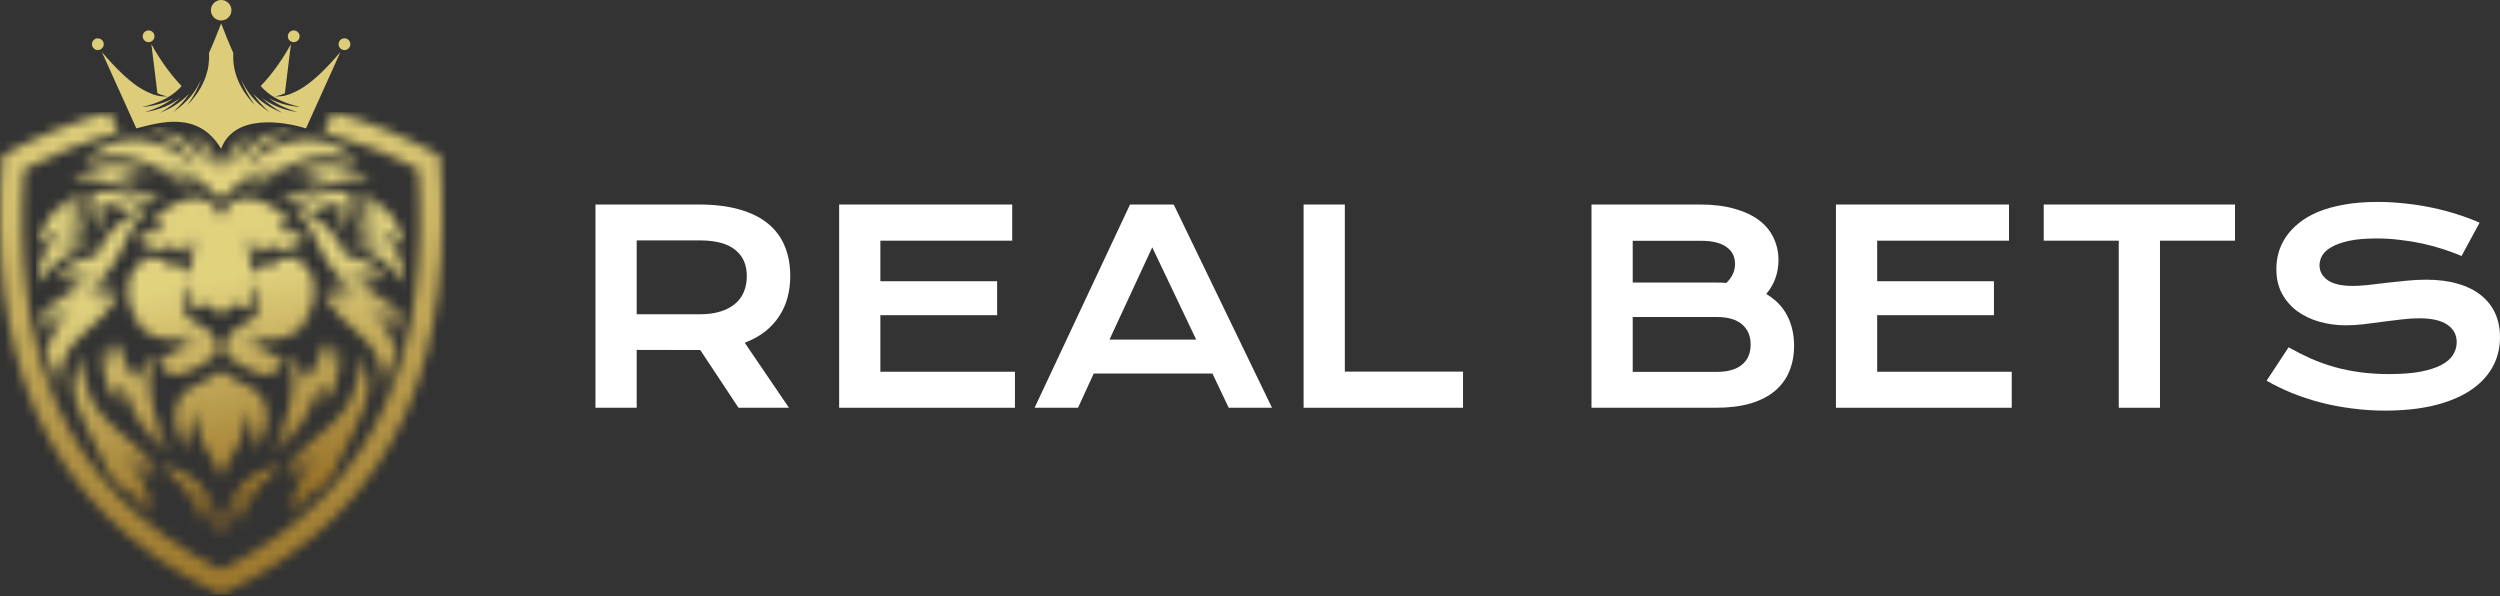
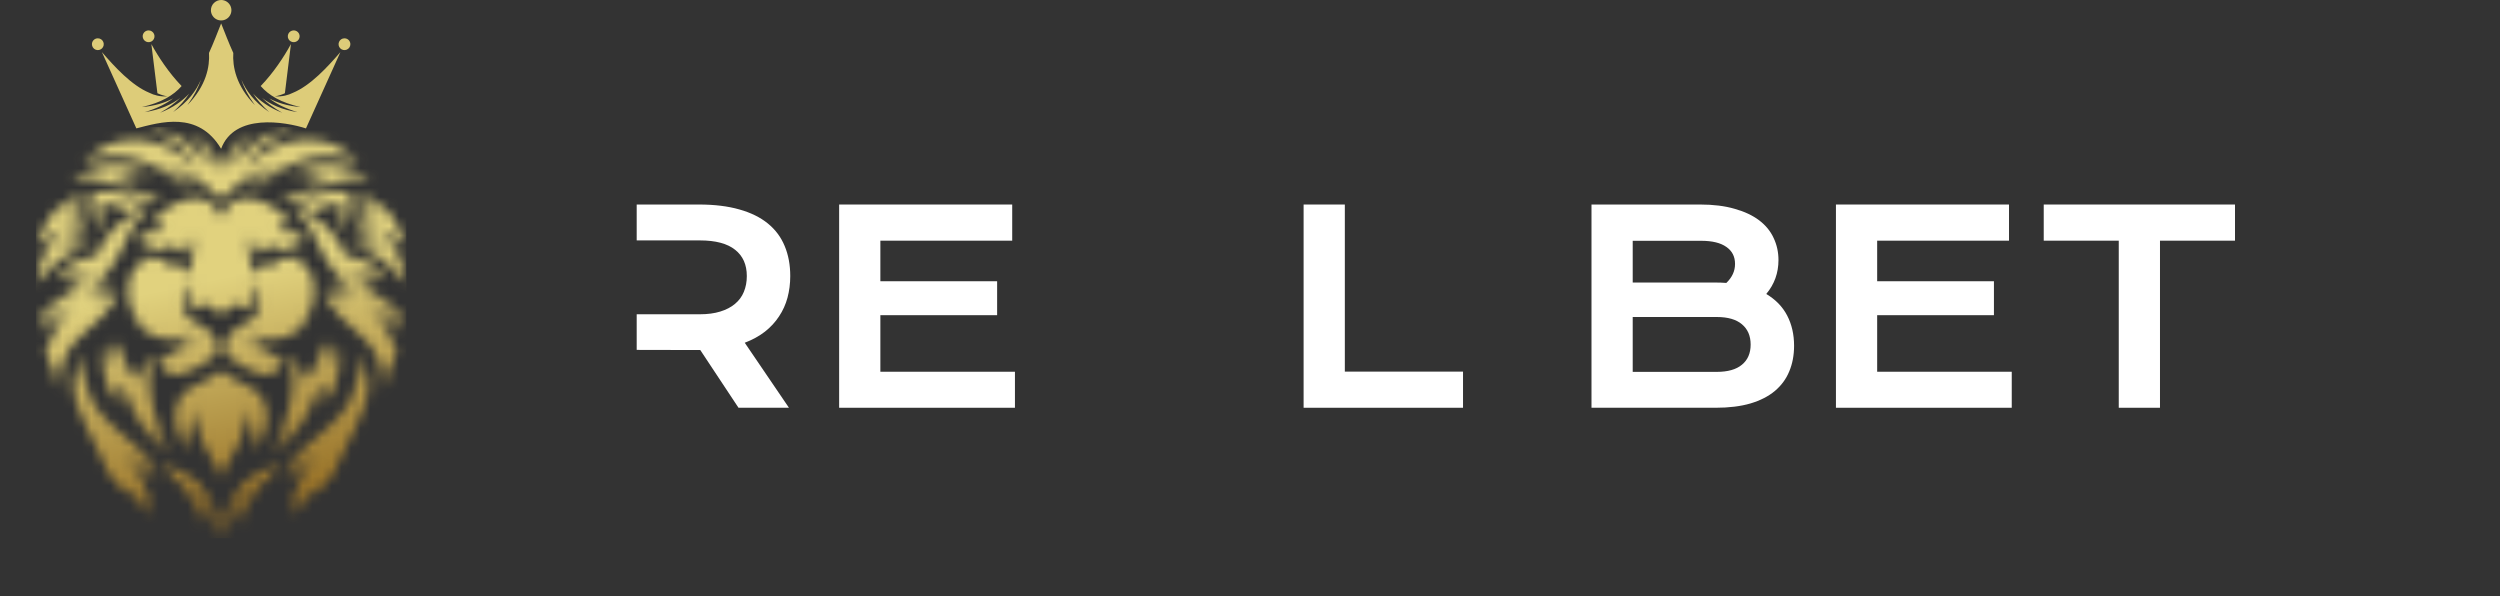
<svg xmlns="http://www.w3.org/2000/svg" width="260" height="62" viewBox="0 0 260 62" fill="none">
  <rect x="0" y="0" width="260" height="62" fill="#333333" stroke="none" />
  <path fill-rule="evenodd" clip-rule="evenodd" d="M30.546 3.162C30.424 3.162 30.305 3.198 30.204 3.265C30.103 3.332 30.024 3.428 29.977 3.54C29.931 3.652 29.919 3.776 29.942 3.895C29.966 4.014 30.025 4.123 30.111 4.208C30.197 4.294 30.306 4.353 30.426 4.376C30.545 4.4 30.669 4.388 30.781 4.341C30.893 4.295 30.989 4.216 31.057 4.115C31.125 4.014 31.161 3.896 31.16 3.774C31.16 3.612 31.096 3.456 30.98 3.341C30.865 3.226 30.709 3.162 30.546 3.162ZM35.825 3.985C35.704 3.984 35.585 4.02 35.483 4.087C35.382 4.155 35.303 4.25 35.257 4.362C35.21 4.474 35.197 4.598 35.221 4.717C35.245 4.836 35.303 4.945 35.389 5.031C35.475 5.117 35.585 5.175 35.704 5.199C35.823 5.223 35.947 5.21 36.059 5.164C36.172 5.118 36.268 5.039 36.336 4.938C36.403 4.837 36.439 4.719 36.439 4.598C36.439 4.435 36.374 4.279 36.26 4.165C36.144 4.05 35.988 3.985 35.825 3.985ZM15.454 3.162C15.576 3.162 15.695 3.198 15.796 3.265C15.897 3.332 15.976 3.428 16.022 3.54C16.069 3.652 16.081 3.776 16.057 3.895C16.034 4.014 15.975 4.123 15.889 4.208C15.803 4.294 15.693 4.353 15.574 4.376C15.455 4.4 15.331 4.388 15.219 4.341C15.106 4.295 15.01 4.216 14.943 4.115C14.875 4.014 14.839 3.896 14.839 3.774C14.839 3.694 14.855 3.614 14.886 3.54C14.917 3.466 14.962 3.398 15.02 3.341C15.077 3.284 15.144 3.239 15.219 3.208C15.294 3.178 15.373 3.162 15.454 3.162ZM10.174 3.985C10.296 3.984 10.415 4.02 10.516 4.087C10.618 4.155 10.697 4.25 10.743 4.362C10.79 4.474 10.802 4.598 10.779 4.717C10.755 4.836 10.697 4.945 10.611 5.031C10.525 5.117 10.415 5.175 10.296 5.199C10.177 5.223 10.053 5.21 9.94 5.164C9.828 5.118 9.732 5.039 9.664 4.938C9.597 4.837 9.561 4.719 9.561 4.598C9.56 4.435 9.625 4.279 9.74 4.164C9.855 4.049 10.011 3.985 10.174 3.985ZM22.996 15.477C20.613 11.471 16.635 12.729 14.18 13.351L10.599 5.423H10.602C11.903 6.923 13.681 8.89 15.554 9.659C16.016 9.892 16.63 10.066 17.407 10.022C17.048 9.96 16.7 9.85 16.371 9.696L15.744 4.6H15.751C16.46 5.904 17.572 7.59 18.888 8.949C18.047 9.915 16.785 10.668 14.759 11.134C16.103 11.025 17.165 10.681 18.005 10.229C17.281 10.794 16.328 11.277 15.055 11.663C16.689 11.417 17.882 10.846 18.747 10.178C18.214 10.71 17.527 11.226 16.646 11.728C18.02 11.191 18.991 10.479 19.677 9.733C19.278 10.353 18.733 10.99 18.003 11.656C19.579 10.589 20.436 9.387 20.89 8.288C20.636 9.096 20.189 9.966 19.49 10.929C21.46 8.911 21.824 6.92 21.737 5.504C22.219 4.451 22.624 3.37 22.993 2.452H23.006C23.375 3.37 23.78 4.451 24.262 5.504C24.175 6.92 24.539 8.911 26.509 10.929C25.81 9.966 25.363 9.096 25.109 8.288C25.562 9.389 26.42 10.591 27.997 11.656C27.268 10.99 26.722 10.353 26.322 9.733C27.009 10.479 27.979 11.191 29.354 11.728C28.473 11.226 27.786 10.71 27.252 10.178C28.117 10.847 29.308 11.418 30.944 11.663C29.671 11.277 28.718 10.794 27.995 10.229C28.834 10.681 29.898 11.025 31.24 11.134C29.214 10.668 27.951 9.915 27.111 8.948C28.427 7.59 29.538 5.906 30.247 4.603H30.255L29.628 9.697C29.299 9.852 28.951 9.961 28.593 10.023C29.37 10.067 29.984 9.892 30.445 9.661C32.311 8.895 34.082 6.94 35.382 5.442H35.392L31.82 13.354C29.634 12.659 24.375 11.746 22.995 15.477H22.996ZM23.001 6.16997e-08C23.212 -7.15662e-05 23.418 0.062 23.594 0.179C23.769 0.296 23.906 0.462 23.986 0.656C24.067 0.85 24.088 1.064 24.047 1.27C24.006 1.477 23.905 1.666 23.756 1.815C23.607 1.964 23.416 2.065 23.21 2.106C23.003 2.147 22.788 2.126 22.593 2.046C22.398 1.965 22.232 1.829 22.115 1.654C21.997 1.479 21.935 1.274 21.935 1.063C21.935 0.781 22.047 0.511 22.247 0.312C22.447 0.113 22.717 0 23 6.16997e-08H23.001Z" fill="#DDCC79" />
  <mask id="mask0_293_209" style="mask-type:luminance" maskUnits="userSpaceOnUse" x="3" y="13" width="40" height="43">
    <path d="M35.385 23.849C36.386 23.197 36.736 21.247 36.354 20.004C35.366 19.931 34.391 19.649 32.772 20.447C31.791 20.2 30.289 19.895 29.021 20.002C29.747 20.049 30.622 20.177 31.667 20.436C30.483 20.226 29.564 20.203 28.685 20.341C29.523 20.337 30.628 20.447 32.043 20.797C31.065 20.624 30.267 20.578 29.524 20.645C29.74 20.701 29.95 20.764 30.153 20.831C30.549 20.899 30.976 20.986 31.436 21.101C31.126 21.046 30.834 21.003 30.556 20.973C31.743 21.419 32.6 21.97 32.707 22.069C32.991 21.617 34.431 21.113 35.535 21.167C35.557 21.947 35.592 23.06 35.385 23.849M30.393 21.716C33.719 23.953 32.509 27.424 37.329 30.416C36.501 29.983 35.707 29.488 34.954 28.937C35.614 29.734 36.435 30.429 37.622 31.166C36.093 30.353 35.028 29.573 34.29 28.905C34.958 29.724 35.788 30.434 37.002 31.186C35.753 30.522 34.813 29.88 34.109 29.303L34.12 29.325C34.733 29.996 35.489 30.605 36.52 31.244C35.872 30.902 35.243 30.525 34.637 30.114C35.111 30.716 35.736 31.182 36.45 31.463C35.023 31.179 34.517 30.892 33.76 30.04C33.996 31.551 34.869 32.322 35.547 33.064C36.986 34.642 39.768 35.838 39.76 39.894C39.916 39.245 40.022 38.584 40.077 37.918C40.061 38.821 39.981 39.72 39.837 40.611C39.953 40.321 40.067 40.032 40.176 39.739C40.388 39.039 40.53 38.258 40.615 37.319C40.604 37.82 40.578 38.286 40.539 38.717C40.803 37.938 41.044 37.146 41.262 36.342C40.627 34.905 39.726 33.644 38.204 32.169C39.282 33.082 40.129 33.928 40.798 34.691C40.184 33.502 39.338 32.399 38.038 31.142C39.742 32.584 40.871 33.858 41.62 34.904C41.003 33.69 40.15 32.568 38.827 31.287C40.105 32.368 41.06 33.356 41.773 34.223L41.789 34.151L41.68 33.975L41.671 33.962C41.522 33.749 41.361 33.528 41.186 33.304L41.338 33.477C40.84 32.789 40.227 32.094 39.454 31.345C40.259 32.02 41.021 32.746 41.735 33.517L41.658 33.415L41.889 33.679L41.983 33.196C41.12 31.886 39.691 30.775 37.635 30.034C38.175 30.006 38.827 30.174 39.501 30.438C38.545 29.856 37.467 29.442 35.989 29.12C37.128 29.29 38.08 29.512 38.87 29.753C37.933 29.194 36.872 28.794 35.432 28.48C37.237 28.748 38.571 29.148 39.539 29.551C38.587 28.971 37.511 28.561 36.04 28.241C37.197 28.413 38.16 28.639 38.958 28.885C38.784 28.767 38.604 28.66 38.417 28.562C37.791 28.334 37.149 28.15 36.497 28.013C37.124 28.106 37.696 28.215 38.213 28.335C38.59 28.344 39.118 28.516 39.574 28.707C39.846 28.794 40.098 28.883 40.331 28.973C39.35 27.731 37.466 26.73 35.907 26.593C35.331 24.646 33.177 22.139 30.393 21.716L30.393 21.716ZM16.788 48.433C18.199 49.507 19.171 50.617 19.694 51.905C19.51 51.204 19.279 50.516 19 49.847C20.022 51.894 20.53 53.535 20.761 54.798C20.756 53.439 20.455 52.059 19.747 50.326C20.594 52.022 21.088 53.44 21.364 54.596C21.515 53.392 21.128 52.011 20.486 50.761C21.38 51.829 22.459 54.638 22.707 55.971C22.709 55.971 23.155 49.355 16.788 48.433ZM29.21 48.433C27.8 49.507 26.828 50.617 26.302 51.905C26.486 51.204 26.718 50.516 26.997 49.847C25.976 51.894 25.467 53.535 25.236 54.798C25.241 53.439 25.542 52.059 26.25 50.326C25.403 52.022 24.909 53.44 24.633 54.596C24.482 53.392 24.869 52.011 25.511 50.761C24.617 51.829 23.538 54.638 23.291 55.971C23.29 55.971 22.843 49.355 29.21 48.433ZM20.61 19.924C19.723 18.855 18.623 17.933 17.02 16.959C18.694 17.828 19.949 18.674 20.886 19.432C20.061 18.532 19.047 17.724 17.651 16.875C20.442 18.326 22.068 19.706 22.999 20.731C23.93 19.706 25.556 18.326 28.348 16.875C26.952 17.724 25.938 18.532 25.113 19.432C26.05 18.674 27.305 17.829 28.98 16.959C27.375 17.934 26.276 18.855 25.388 19.923C26.366 19.054 27.776 18.044 29.794 16.995C28.224 17.949 27.137 18.852 26.26 19.892C26.591 19.651 26.954 19.404 27.349 19.151C29.908 16.58 34.079 15.327 37.367 16.939C33.869 13.226 29.094 14.105 25.32 17.454C26.495 15.423 28.389 14.167 30.62 13.579C29.372 13.463 26.601 13.806 24.122 17.242C24.34 16.227 24.798 15.164 25.914 13.782C24.651 14.574 23.402 16.187 22.998 17.894C22.595 16.187 21.345 14.574 20.081 13.782C21.197 15.164 21.656 16.227 21.873 17.242C19.395 13.806 16.624 13.463 15.376 13.579C17.606 14.166 19.501 15.422 20.676 17.454C16.901 14.105 12.126 13.226 8.629 16.939C11.916 15.327 16.088 16.581 18.647 19.151C19.043 19.404 19.407 19.65 19.736 19.891C18.859 18.852 17.773 17.95 16.203 16.994C18.224 18.044 19.633 19.056 20.61 19.924ZM10.613 23.849C9.613 23.197 9.263 21.247 9.645 20.004C10.632 19.931 11.985 19.698 13.227 20.447C14.208 20.2 15.71 19.895 16.978 20.002C16.251 20.049 15.377 20.177 14.332 20.436C15.515 20.226 16.435 20.203 17.314 20.341C16.477 20.337 15.37 20.447 13.956 20.797C14.934 20.624 15.731 20.578 16.475 20.645C16.259 20.701 16.049 20.764 15.846 20.831C15.45 20.899 15.023 20.986 14.562 21.101C14.873 21.046 15.166 21.003 15.444 20.973C14.256 21.419 13.4 21.97 13.292 22.069C13.008 21.617 11.567 21.113 10.464 21.167C10.442 21.946 10.407 23.059 10.613 23.849ZM15.605 21.716C12.28 23.953 13.49 27.423 8.671 30.415C9.498 29.982 10.292 29.488 11.045 28.936C10.385 29.733 9.565 30.428 8.377 31.165C9.906 30.352 10.971 29.572 11.709 28.904C11.041 29.723 10.211 30.433 8.997 31.185C10.247 30.522 11.186 29.879 11.89 29.302L11.879 29.324C11.265 29.995 10.511 30.604 9.478 31.243C10.127 30.902 10.756 30.524 11.362 30.113C10.889 30.715 10.263 31.181 9.549 31.463C10.976 31.178 11.482 30.891 12.24 30.04C12.003 31.55 11.13 32.321 10.452 33.063C9.013 34.642 6.231 35.838 6.239 39.894C6.082 39.244 5.977 38.583 5.922 37.918C5.938 38.819 6.018 39.718 6.162 40.608C6.044 40.318 5.93 40.025 5.82 39.73C5.609 39.032 5.468 38.254 5.384 37.319C5.395 37.819 5.421 38.283 5.46 38.714C5.196 37.935 4.955 37.144 4.738 36.341C5.373 34.905 6.273 33.642 7.795 32.169C6.717 33.081 5.87 33.927 5.202 34.689C5.817 33.501 6.662 32.398 7.96 31.14C6.256 32.582 5.127 33.856 4.378 34.901C4.996 33.687 5.848 32.565 7.171 31.285C5.893 32.366 4.939 33.353 4.225 34.218L4.209 34.146L4.329 33.957L4.338 33.945L4.347 33.932C4.49 33.726 4.646 33.516 4.814 33.299L4.659 33.476C5.158 32.785 5.771 32.09 6.548 31.339C5.744 32.014 4.983 32.739 4.27 33.508L4.342 33.41L4.112 33.673L4.017 33.191C4.88 31.881 6.309 30.77 8.365 30.029C7.825 30 7.172 30.169 6.499 30.433C7.455 29.851 8.533 29.437 10.011 29.115C9.036 29.254 8.074 29.465 7.131 29.747C8.068 29.189 9.128 28.789 10.568 28.476C8.763 28.744 7.429 29.143 6.461 29.546C7.413 28.966 8.488 28.556 9.96 28.236C8.803 28.407 7.84 28.634 7.042 28.88C7.216 28.762 7.397 28.654 7.584 28.557C8.209 28.328 8.851 28.145 9.503 28.008C8.876 28.101 8.304 28.21 7.787 28.33C7.41 28.339 6.883 28.511 6.427 28.701C6.154 28.788 5.902 28.878 5.669 28.968C6.65 27.726 8.535 26.725 10.092 26.588C10.667 24.646 12.822 22.139 15.605 21.716ZM37.284 22.473C37.294 22.425 37.304 22.376 37.313 22.328C38.01 22.592 38.736 22.949 39.545 23.425C38.84 22.939 38.107 22.494 37.351 22.09C37.357 22.044 37.363 21.997 37.368 21.95C37.996 22.203 38.651 22.532 39.373 22.957C38.731 22.517 38.068 22.108 37.386 21.734C37.39 21.668 37.393 21.602 37.394 21.537C38.297 21.809 39.224 22.229 40.292 22.859C39.199 22.112 38.231 21.567 37.389 21.17C37.386 21.109 37.382 21.048 37.377 20.989C38.189 21.261 39.031 21.657 39.986 22.22C39.14 21.635 38.254 21.111 37.334 20.651C37.326 20.604 37.317 20.558 37.307 20.513C38.082 20.783 38.886 21.165 39.792 21.701C38.97 21.133 38.11 20.622 37.217 20.171L37.149 19.948C37.92 20.242 39.153 20.815 40.145 21.768C41.712 23.273 42.028 25.648 42.028 25.648C42.028 25.648 40.343 24.073 39.599 23.82L39.664 23.892C38.901 23.37 38.106 22.896 37.284 22.473ZM42.26 29.728C42.26 29.728 41.668 28.343 39.516 26.895C38.245 26.04 37.294 25.701 36.73 25.565C36.7 25.498 36.667 25.433 36.635 25.366C37.526 25.639 38.548 25.902 39.603 26.525C38.57 25.819 37.541 25.448 36.733 25.056C37.896 25.304 39.037 25.767 40.417 26.581C38.783 25.462 37.422 24.796 36.352 24.401C37.54 24.644 38.701 25.11 40.111 25.941C38.754 25.013 37.588 24.397 36.618 23.988C37.65 24.252 38.688 24.699 39.916 25.422C38.747 24.623 37.72 24.055 36.839 23.652C36.852 23.628 36.865 23.605 36.879 23.579C37.581 23.843 38.312 24.201 39.126 24.681C38.437 24.207 37.722 23.771 36.985 23.375C37.007 23.328 37.028 23.279 37.048 23.23C37.983 23.501 38.937 23.928 40.045 24.582C38.964 23.842 38.004 23.301 37.168 22.904C37.186 22.851 37.203 22.796 37.217 22.741C37.985 23.006 38.782 23.382 39.677 23.906C40.589 24.94 42.045 26.99 42.262 29.728H42.26ZM38.533 18.719C35.682 16.783 32.642 16.776 29.805 18.274C30.806 17.994 32.087 17.755 33.706 17.637C32.31 17.833 31.229 18.127 30.268 18.558C31.27 18.278 32.554 18.036 34.177 17.918C33.378 18.031 32.522 18.306 31.892 18.49C32.847 18.448 33.122 18.231 34.811 18.225C33.418 18.42 32.595 18.603 31.447 19.222C32.343 19.048 33.25 18.929 34.161 18.866C33.132 19.011 32.275 19.208 31.509 19.474C32.219 19.558 33.004 19.541 34.137 19.163C35.282 18.781 36.545 18.33 38.535 18.719L38.533 18.719ZM8.712 22.474C8.702 22.426 8.692 22.377 8.683 22.329C7.986 22.592 7.259 22.949 6.451 23.425C7.157 22.939 7.889 22.494 8.645 22.09C8.639 22.044 8.633 21.997 8.629 21.95C8.001 22.203 7.344 22.532 6.623 22.957C7.264 22.517 7.928 22.108 8.61 21.734C8.606 21.668 8.603 21.602 8.602 21.537C7.699 21.809 6.773 22.229 5.704 22.859C6.797 22.112 7.765 21.567 8.606 21.17C8.609 21.109 8.614 21.048 8.619 20.989C7.807 21.261 6.966 21.657 6.01 22.22C6.856 21.635 7.743 21.111 8.663 20.651C8.672 20.605 8.68 20.558 8.69 20.513C7.915 20.783 7.111 21.165 6.205 21.701C7.027 21.133 7.887 20.622 8.78 20.171L8.848 19.948C8.077 20.242 6.844 20.815 5.851 21.768C4.285 23.273 3.969 25.648 3.969 25.648C3.969 25.648 5.656 24.073 6.4 23.82L6.334 23.892C7.097 23.37 7.892 22.896 8.714 22.473L8.712 22.474ZM3.736 29.728C3.736 29.728 4.329 28.343 6.48 26.895C7.751 26.04 8.703 25.701 9.266 25.565C9.298 25.498 9.329 25.433 9.362 25.366C8.471 25.639 7.449 25.902 6.394 26.525C7.427 25.819 8.455 25.447 9.264 25.056C8.102 25.303 6.96 25.767 5.58 26.58C7.215 25.461 8.575 24.795 9.646 24.401C8.458 24.643 7.296 25.11 5.887 25.94C7.244 25.012 8.41 24.396 9.379 23.988C8.347 24.252 7.309 24.698 6.081 25.422C7.25 24.622 8.277 24.054 9.159 23.652C9.145 23.627 9.132 23.604 9.118 23.579C8.417 23.843 7.685 24.201 6.871 24.681C7.561 24.207 8.277 23.771 9.014 23.375C8.992 23.328 8.971 23.279 8.951 23.23C8.016 23.501 7.062 23.929 5.954 24.582C7.034 23.842 7.995 23.301 8.83 22.904C8.813 22.851 8.797 22.796 8.782 22.741C8.014 23.006 7.217 23.382 6.321 23.906C5.409 24.94 3.954 26.99 3.736 29.728ZM7.464 18.719C10.314 16.783 13.355 16.776 16.191 18.274C15.19 17.994 13.91 17.755 12.29 17.637C13.687 17.833 14.767 18.127 15.728 18.558C14.726 18.278 13.443 18.036 11.819 17.918C12.62 18.031 13.474 18.306 14.105 18.491C13.15 18.448 12.875 18.231 11.187 18.225C12.579 18.42 13.402 18.603 14.55 19.222C13.654 19.048 12.747 18.929 11.836 18.866C12.864 19.011 13.721 19.208 14.486 19.474C13.776 19.558 12.992 19.541 11.859 19.163C10.716 18.781 9.454 18.33 7.464 18.719V18.719ZM37.159 38.043C37.194 38.511 37.183 38.982 37.127 39.448C37.133 39.518 37.138 39.588 37.143 39.659C37.135 39.606 37.129 39.554 37.12 39.502C36.539 43.972 31.682 45.502 29.504 49.095C30.309 48.328 31.167 47.616 32.071 46.967C30.858 47.978 30.005 48.896 29.346 49.874C30.133 49.015 31.211 48.027 32.686 46.956C31.294 48.118 30.375 49.157 29.681 50.305C30.49 49.335 31.691 48.166 33.47 46.873C32.108 48.01 31.198 49.03 30.51 50.149C31.219 49.45 32.111 48.684 33.234 47.868C31.494 49.319 30.655 50.804 30.195 52.547C30.474 52.057 30.808 51.529 31.205 50.964C30.567 52.014 30.169 52.909 29.929 53.796L29.926 53.813C30.291 52.974 30.84 51.968 31.661 50.799C31.036 51.83 30.641 52.708 30.399 53.578L30.523 53.473C30.886 52.651 31.428 51.67 32.223 50.537C31.669 51.452 31.296 52.247 31.049 53.023L31.405 52.706C31.824 51.986 32.283 51.289 32.779 50.62C32.774 50.868 32.785 51.117 32.812 51.365C33.427 50.741 34.011 50.102 34.564 49.445C34.952 48.451 35.423 47.632 35.934 46.56C37.31 43.677 39.053 41.045 37.98 38.007C38.035 38.406 38.08 38.84 38.112 39.311C38.003 38.497 37.848 37.82 37.639 37.217C37.59 37.12 37.538 37.024 37.483 36.928C37.665 37.662 37.815 38.569 37.889 39.68C37.719 38.424 37.446 37.495 37.022 36.657C37.297 37.496 37.542 38.642 37.646 40.173C37.532 39.341 37.375 38.654 37.159 38.042V38.043ZM34.605 35.508C34.722 36.324 34.709 37.2 34.555 38.291C34.786 37.194 34.889 36.275 34.914 35.515C35.64 37.594 35.343 40.005 33.547 42.334C33.547 42.334 34.066 40.655 33.252 39.993C32.666 41.737 31.789 43.729 30.331 45.433C30.387 45.357 30.444 45.279 30.501 45.199C30.113 45.677 29.692 46.127 29.241 46.546C28.929 46.823 28.602 47.082 28.26 47.322C28.924 46.702 29.684 45.859 30.504 44.715C29.691 45.701 28.951 46.389 28.158 46.919C28.194 46.866 28.228 46.812 28.263 46.758C28.941 46.133 29.72 45.273 30.565 44.098C29.938 44.859 29.357 45.438 28.76 45.909C28.892 45.661 29.019 45.404 29.14 45.14C29.349 44.877 29.562 44.594 29.781 44.291C29.599 44.513 29.418 44.719 29.241 44.913C30.317 42.45 30.846 39.397 30.168 36.986C30.168 36.986 31.592 38.575 31.776 39.582C32.907 38.412 33.312 36.891 33.535 35.328C33.693 36.218 33.696 37.159 33.526 38.364C33.702 37.555 33.817 36.733 33.87 35.906C34.038 36.812 34.044 37.764 33.87 38.992C34.188 37.49 34.263 36.321 34.228 35.438C34.407 36.359 34.417 37.328 34.239 38.583C34.503 37.336 34.599 36.32 34.605 35.505V35.508ZM11.395 35.508C11.277 36.324 11.29 37.2 11.445 38.291C11.213 37.194 11.11 36.275 11.085 35.515C10.359 37.594 10.657 40.005 12.453 42.334C12.453 42.334 11.932 40.655 12.748 39.993C13.333 41.737 14.21 43.729 15.669 45.433C15.612 45.357 15.555 45.279 15.498 45.199C15.886 45.677 16.307 46.127 16.758 46.546C17.07 46.823 17.398 47.082 17.739 47.322C17.075 46.702 16.316 45.859 15.495 44.715C16.309 45.701 17.048 46.389 17.842 46.919C17.807 46.866 17.771 46.813 17.737 46.758C17.059 46.133 16.28 45.273 15.435 44.098C16.061 44.859 16.644 45.438 17.24 45.909C17.107 45.661 16.981 45.404 16.86 45.14C16.651 44.877 16.437 44.594 16.219 44.291C16.402 44.513 16.582 44.719 16.758 44.913C15.683 42.45 15.154 39.397 15.832 36.986C15.832 36.986 14.407 38.575 14.224 39.582C13.093 38.412 12.688 36.891 12.465 35.328C12.306 36.218 12.303 37.159 12.475 38.364C12.298 37.555 12.183 36.733 12.129 35.906C11.962 36.812 11.956 37.764 12.129 38.992C11.811 37.49 11.736 36.321 11.771 35.438C11.592 36.359 11.582 37.328 11.76 38.583C11.496 37.336 11.4 36.32 11.394 35.505L11.395 35.508ZM32.761 30.977C32.672 31.16 32.58 31.332 32.49 31.495C32.593 31.078 32.645 30.651 32.645 30.222C32.652 28.814 32.176 27.427 30.603 26.94C29.709 26.663 29.041 26.873 28.443 27.608C28.034 27.504 27.535 27.505 27.299 27.593C26.923 27.733 26.726 28.077 26.373 28.589C26.054 27.435 25.677 25.752 25.708 24.559C25.718 24.893 25.763 25.224 25.843 25.548L25.879 25.589C25.827 25.197 25.808 24.802 25.821 24.408C25.844 24.964 25.925 25.382 26.075 25.766C25.99 25.387 25.93 24.876 25.947 24.202C25.969 24.745 26.048 25.158 26.192 25.535C26.149 25.173 26.134 24.809 26.146 24.446C26.179 25.267 26.341 25.786 26.663 26.34C26.705 26.373 26.748 26.404 26.792 26.435C27.635 25.586 28.092 25.487 29.288 25.464L28.319 26.08C29.567 25.798 30.684 25.985 31.546 26.482C30.914 25.875 30.165 25.393 29.08 24.921C29.767 25.161 30.435 25.451 31.078 25.79C30.479 25.252 29.768 24.809 28.77 24.375C30.041 24.829 30.949 25.309 31.593 25.74C30.986 25.184 30.265 24.732 29.245 24.291C30.298 24.666 31.102 25.061 31.715 25.43C31.158 24.968 30.497 24.576 29.608 24.191C30.541 24.524 31.279 24.872 31.86 25.205C31.335 24.18 30.305 23.636 28.746 23.751L29.954 22.698C28.159 20.99 24.209 19.024 22.998 22.698C21.788 19.025 17.837 20.991 16.042 22.698L17.25 23.751C15.691 23.636 14.661 24.18 14.136 25.205C14.717 24.872 15.456 24.525 16.388 24.191C15.501 24.576 14.84 24.968 14.281 25.43C14.894 25.061 15.698 24.666 16.752 24.291C15.731 24.734 15.011 25.186 14.403 25.74C15.047 25.309 15.957 24.829 17.227 24.375C16.228 24.81 15.517 25.252 14.918 25.79C15.562 25.451 16.229 25.161 16.916 24.921C15.829 25.392 15.082 25.875 14.45 26.482C15.312 25.985 16.429 25.798 17.677 26.08L16.708 25.464C17.904 25.487 18.361 25.586 19.204 26.435C19.247 26.404 19.291 26.373 19.333 26.34C19.655 25.786 19.817 25.267 19.851 24.446C19.862 24.809 19.847 25.173 19.804 25.535C19.949 25.158 20.027 24.746 20.049 24.202C20.067 24.876 20.006 25.387 19.921 25.766C20.071 25.382 20.153 24.964 20.175 24.408C20.189 24.802 20.169 25.197 20.117 25.589L20.153 25.548C20.233 25.224 20.279 24.893 20.288 24.559C20.319 25.752 19.942 27.435 19.623 28.589C19.27 28.077 19.073 27.733 18.698 27.593C18.462 27.505 17.962 27.504 17.553 27.608C16.953 26.873 16.288 26.663 15.393 26.94C13.82 27.427 13.344 28.814 13.351 30.222C13.351 30.651 13.403 31.078 13.506 31.495C13.415 31.332 13.325 31.16 13.235 30.977C13.36 31.377 13.523 31.764 13.72 32.133C13.874 32.502 14.08 32.847 14.334 33.157C13.984 32.846 13.662 32.506 13.372 32.141C13.924 33.076 14.556 33.7 15.181 34.113C14.681 33.894 14.152 33.57 13.583 33.118C14.545 34.14 15.523 34.626 16.38 34.827C15.76 34.736 15.072 34.511 14.287 34.115C16.711 35.821 18.056 35.217 20.492 34.565C19.626 34.86 19.225 34.988 18.416 35.362C19.285 35.334 20.213 35.185 21.311 34.891C19.521 35.5 18.102 35.764 17.018 35.853C18.171 35.934 19.358 35.803 20.866 35.4C19.382 35.905 18.153 36.173 17.158 36.3C18.175 36.322 19.242 36.177 20.555 35.827C19.278 36.261 18.191 36.52 17.278 36.665C17.845 36.766 18.549 36.665 19.104 36.484C18.188 37.033 17.499 37.239 16.486 37.221C17.362 40.185 19.718 38.748 21.513 37.609C22.712 36.848 22.583 36.971 22.538 35.83C22.497 34.777 21.481 34.141 20.572 33.68C19.608 33.193 19.209 32.847 19.093 32.18C18.94 31.833 18.833 31.408 18.811 30.889C18.864 31.183 18.947 31.471 19.056 31.75C19.056 31.705 19.056 31.658 19.056 31.61C18.962 31.224 18.933 30.76 19.022 30.212C19.012 30.578 19.048 30.943 19.131 31.299C19.1 30.864 19.164 30.354 19.401 29.768C19.307 30.13 19.262 30.503 19.266 30.876C19.312 30.411 19.484 29.873 19.889 29.292C19.635 29.802 19.505 30.241 19.468 30.632C19.575 30.238 19.78 29.806 20.142 29.356C19.391 30.632 19.511 31.485 19.934 32.305C20.053 32.255 20.184 32.155 20.338 32.027C20.891 31.57 21.367 31.4 21.97 32.047C22.172 32.264 22.386 32.452 22.998 32.486C23.611 32.45 23.825 32.264 24.027 32.047C24.63 31.4 25.105 31.57 25.659 32.027C25.813 32.155 25.944 32.255 26.063 32.305C26.486 31.485 26.605 30.632 25.855 29.356C26.216 29.806 26.422 30.238 26.528 30.632C26.492 30.241 26.362 29.802 26.107 29.292C26.512 29.872 26.685 30.411 26.731 30.876C26.735 30.503 26.69 30.13 26.596 29.768C26.833 30.354 26.897 30.866 26.866 31.299C26.948 30.943 26.985 30.578 26.974 30.212C27.064 30.76 27.035 31.224 26.941 31.61C26.941 31.658 26.941 31.705 26.941 31.75C27.05 31.471 27.132 31.183 27.186 30.889C27.164 31.408 27.057 31.833 26.903 32.18C26.788 32.849 26.389 33.194 25.425 33.68C24.517 34.141 23.5 34.777 23.458 35.83C23.414 36.971 23.287 36.85 24.484 37.609C26.28 38.748 28.635 40.185 29.511 37.221C28.498 37.239 27.809 37.033 26.893 36.484C27.446 36.665 28.152 36.767 28.719 36.665C27.806 36.52 26.719 36.261 25.442 35.827C26.754 36.177 27.823 36.322 28.838 36.3C27.844 36.173 26.615 35.905 25.131 35.4C26.639 35.803 27.826 35.934 28.979 35.853C27.895 35.764 26.476 35.5 24.686 34.891C25.784 35.184 26.712 35.334 27.58 35.362C26.772 34.989 26.37 34.86 25.505 34.565C27.941 35.217 29.286 35.821 31.71 34.115C30.925 34.513 30.237 34.736 29.617 34.827C30.474 34.626 31.452 34.139 32.414 33.118C31.843 33.571 31.314 33.894 30.816 34.113C31.44 33.7 32.073 33.076 32.625 32.141C32.334 32.506 32.012 32.846 31.663 33.157C31.916 32.847 32.123 32.502 32.277 32.133C32.474 31.763 32.636 31.375 32.761 30.975L32.761 30.977ZM22.999 38.525C22.019 39.481 20.575 39.84 19.579 40.517C17.631 41.846 17.933 45.017 19.53 46.745C19.45 45.958 19.491 44.667 20.053 42.769C19.846 43.691 19.776 44.438 19.821 45.142C19.88 44.448 20.032 43.585 20.343 42.54C20.105 43.599 20.047 44.427 20.137 45.226C20.168 44.47 20.311 43.477 20.685 42.216C20.496 43.059 20.421 43.756 20.443 44.408C20.481 44.239 20.547 44.077 20.638 43.93C20.716 43.574 20.813 43.188 20.936 42.775C20.812 43.306 20.732 43.847 20.699 44.392C20.676 46.402 22.312 47.441 22.999 49.758C23.685 47.44 25.324 46.401 25.298 44.39C25.265 43.846 25.186 43.306 25.061 42.775C25.184 43.188 25.282 43.574 25.359 43.93C25.451 44.078 25.517 44.239 25.554 44.408C25.576 43.757 25.502 43.059 25.312 42.216C25.686 43.477 25.83 44.47 25.861 45.225C25.95 44.427 25.893 43.599 25.654 42.54C25.965 43.586 26.117 44.447 26.177 45.142C26.221 44.438 26.151 43.69 25.944 42.769C26.507 44.667 26.548 45.958 26.467 46.745C28.065 45.016 28.367 41.845 26.418 40.517C25.424 39.84 23.98 39.481 22.999 38.525ZM8.83 38.042C8.796 38.511 8.807 38.981 8.863 39.448C8.857 39.517 8.852 39.587 8.847 39.658C8.855 39.605 8.862 39.553 8.869 39.502C9.451 43.972 14.308 45.501 16.486 49.094C15.68 48.327 14.823 47.616 13.919 46.966C15.132 47.978 15.985 48.896 16.644 49.873C15.857 49.014 14.779 48.027 13.304 46.956C14.697 48.117 15.616 49.156 16.309 50.304C15.5 49.335 14.299 48.165 12.52 46.873C13.883 48.01 14.792 49.029 15.48 50.148C14.771 49.449 13.879 48.683 12.756 47.867C14.495 49.318 15.335 50.803 15.795 52.546C15.515 52.057 15.182 51.529 14.785 50.963C15.422 52.013 15.82 52.908 16.061 53.796L16.064 53.812C15.698 52.974 15.149 51.967 14.329 50.798C14.951 51.825 15.346 52.701 15.588 53.569L15.462 53.46C15.096 52.64 14.558 51.664 13.766 50.536C14.318 51.447 14.691 52.238 14.937 53.01L14.574 52.689C14.158 51.974 13.702 51.283 13.209 50.618C13.214 50.864 13.204 51.111 13.178 51.355C12.558 50.728 11.971 50.084 11.416 49.423C11.029 48.437 10.562 47.622 10.054 46.558C8.678 43.675 6.935 41.043 8.009 38.005C7.953 38.403 7.908 38.838 7.877 39.309C7.986 38.495 8.141 37.818 8.349 37.215C8.398 37.118 8.45 37.022 8.505 36.925C8.324 37.66 8.174 38.567 8.099 39.678C8.269 38.422 8.543 37.493 8.965 36.655C8.692 37.494 8.446 38.639 8.342 40.171C8.457 39.341 8.616 38.654 8.83 38.042Z" fill="white" />
  </mask>
  <g mask="url(#mask0_293_209)">
    <path d="M42.262 13.221H3.736V55.967H42.262V13.221Z" fill="url(#paint0_linear_293_209)" />
  </g>
  <mask id="mask1_293_209" style="mask-type:luminance" maskUnits="userSpaceOnUse" x="0" y="11" width="46" height="51">
    <path d="M0.283 16.164C-1.33 35.757 3.643 52.803 23 61.834C42.357 52.803 47.33 35.757 45.717 16.164C42.093 14.17 38.383 12.669 34.629 11.66L33.665 13.795C36.987 14.658 40.276 15.925 43.502 17.6C44.726 35.593 40.058 50.834 23 59.272C5.942 50.834 1.274 35.595 2.498 17.601C5.723 15.926 9.013 14.659 12.335 13.796L11.371 11.662C7.617 12.671 3.907 14.171 0.283 16.165" fill="white" />
  </mask>
  <g mask="url(#mask1_293_209)">
-     <path d="M47.33 11.66H-1.33V61.834H47.33V11.66Z" fill="url(#paint1_linear_293_209)" />
-   </g>
-   <path d="M61.929 21.27H72.68C74.302 21.27 75.709 21.442 76.899 21.784C78.089 22.118 79.076 22.605 79.86 23.245C80.645 23.885 81.226 24.665 81.605 25.584C81.992 26.504 82.186 27.545 82.186 28.708C82.186 29.492 82.091 30.241 81.902 30.953C81.713 31.656 81.42 32.305 81.023 32.9C80.635 33.495 80.144 34.027 79.549 34.496C78.954 34.956 78.255 35.339 77.453 35.645L82.051 42.407H76.804L72.828 36.403H72.707L66.216 36.389V42.407H61.929V21.27ZM72.788 32.684C73.599 32.684 74.307 32.589 74.911 32.4C75.524 32.211 76.033 31.945 76.439 31.602C76.854 31.259 77.16 30.845 77.359 30.358C77.566 29.862 77.669 29.312 77.669 28.708C77.669 27.527 77.264 26.617 76.452 25.977C75.641 25.327 74.419 25.003 72.788 25.003H66.216V32.684H72.788Z" fill="white" />
+     </g>
+   <path d="M61.929 21.27H72.68C74.302 21.27 75.709 21.442 76.899 21.784C78.089 22.118 79.076 22.605 79.86 23.245C80.645 23.885 81.226 24.665 81.605 25.584C81.992 26.504 82.186 27.545 82.186 28.708C82.186 29.492 82.091 30.241 81.902 30.953C81.713 31.656 81.42 32.305 81.023 32.9C80.635 33.495 80.144 34.027 79.549 34.496C78.954 34.956 78.255 35.339 77.453 35.645L82.051 42.407H76.804L72.828 36.403H72.707L66.216 36.389V42.407V21.27ZM72.788 32.684C73.599 32.684 74.307 32.589 74.911 32.4C75.524 32.211 76.033 31.945 76.439 31.602C76.854 31.259 77.16 30.845 77.359 30.358C77.566 29.862 77.669 29.312 77.669 28.708C77.669 27.527 77.264 26.617 76.452 25.977C75.641 25.327 74.419 25.003 72.788 25.003H66.216V32.684H72.788Z" fill="white" />
  <path d="M87.271 21.27H105.27V25.03H91.558V29.249H103.701V32.779H91.558V38.661H105.554V42.407H87.271V21.27Z" fill="white" />
-   <path d="M117.522 21.27H122.066L132.289 42.407H127.786L126.095 38.85H113.749L112.113 42.407H107.596L117.522 21.27ZM124.405 35.321L119.834 25.72L115.385 35.321H124.405Z" fill="white" />
  <path d="M135.575 21.27H139.862V38.648H152.154V42.407H135.575V21.27Z" fill="white" />
  <path d="M165.515 21.27H176.807C178.186 21.27 179.385 21.419 180.404 21.717C181.432 22.005 182.284 22.406 182.96 22.92C183.636 23.434 184.136 24.047 184.461 24.759C184.794 25.463 184.961 26.224 184.961 27.045C184.961 28.388 184.537 29.565 183.69 30.574C184.664 31.151 185.389 31.9 185.867 32.819C186.345 33.739 186.584 34.785 186.584 35.956C186.584 36.939 186.417 37.827 186.084 38.62C185.759 39.414 185.259 40.094 184.582 40.663C183.915 41.221 183.068 41.654 182.04 41.961C181.021 42.258 179.818 42.407 178.429 42.407H165.515V21.27ZM178.457 29.384C178.826 29.384 179.187 29.398 179.538 29.425C180.142 28.848 180.444 28.19 180.444 27.451C180.444 26.684 180.142 26.094 179.538 25.679C178.943 25.255 178.069 25.043 176.915 25.043H169.802V29.384H178.457ZM178.538 38.675C179.692 38.675 180.566 38.427 181.161 37.931C181.765 37.435 182.067 36.736 182.067 35.835C182.067 34.933 181.765 34.23 181.161 33.725C180.566 33.22 179.692 32.968 178.538 32.968H169.802V38.675H178.538Z" fill="white" />
  <path d="M190.938 21.27H208.937V25.03H195.225V29.249H207.369V32.779H195.225V38.661H209.221V42.407H190.938V21.27Z" fill="white" />
  <path d="M220.351 25.03H212.548V21.27H232.44V25.03H224.638V42.407H220.351V25.03Z" fill="white" />
-   <path d="M238.012 36.119C238.778 36.551 239.554 36.944 240.338 37.295C241.131 37.638 241.952 37.931 242.799 38.174C243.646 38.409 244.534 38.589 245.463 38.715C246.401 38.841 247.397 38.904 248.452 38.904C249.723 38.904 250.805 38.823 251.697 38.661C252.59 38.49 253.315 38.26 253.874 37.971C254.442 37.674 254.853 37.322 255.105 36.917C255.366 36.511 255.497 36.069 255.497 35.591C255.497 34.825 255.177 34.221 254.537 33.779C253.897 33.328 252.91 33.103 251.575 33.103C250.989 33.103 250.372 33.144 249.723 33.225C249.074 33.297 248.416 33.378 247.748 33.468C247.09 33.558 246.437 33.644 245.788 33.725C245.148 33.797 244.544 33.833 243.976 33.833C243.029 33.833 242.118 33.712 241.244 33.468C240.378 33.225 239.608 32.86 238.931 32.373C238.264 31.886 237.732 31.277 237.336 30.547C236.939 29.817 236.741 28.965 236.741 27.991C236.741 27.414 236.817 26.842 236.971 26.274C237.133 25.706 237.385 25.165 237.728 24.651C238.08 24.128 238.53 23.646 239.08 23.204C239.63 22.753 240.293 22.366 241.068 22.041C241.852 21.717 242.754 21.464 243.773 21.284C244.8 21.095 245.968 21 247.275 21C248.222 21 249.173 21.054 250.129 21.162C251.084 21.261 252.013 21.406 252.914 21.595C253.825 21.784 254.699 22.014 255.538 22.285C256.376 22.546 257.156 22.839 257.877 23.164L255.998 26.626C255.402 26.364 254.762 26.125 254.077 25.909C253.392 25.683 252.675 25.49 251.927 25.327C251.179 25.165 250.403 25.039 249.601 24.949C248.808 24.85 247.996 24.8 247.167 24.8C245.986 24.8 245.012 24.886 244.246 25.057C243.489 25.228 242.885 25.449 242.434 25.72C241.983 25.981 241.668 26.279 241.487 26.612C241.316 26.937 241.23 27.261 241.23 27.586C241.23 28.217 241.514 28.735 242.082 29.141C242.65 29.538 243.516 29.736 244.679 29.736C245.148 29.736 245.684 29.704 246.288 29.641C246.901 29.569 247.541 29.492 248.208 29.411C248.884 29.33 249.57 29.258 250.264 29.195C250.967 29.123 251.648 29.087 252.306 29.087C253.55 29.087 254.65 29.227 255.605 29.506C256.57 29.785 257.377 30.187 258.026 30.709C258.675 31.223 259.166 31.85 259.5 32.589C259.834 33.319 260 34.14 260 35.05C260 36.267 259.716 37.354 259.148 38.309C258.589 39.256 257.787 40.058 256.741 40.717C255.705 41.366 254.451 41.861 252.982 42.204C251.512 42.538 249.876 42.704 248.073 42.704C246.883 42.704 245.72 42.628 244.584 42.475C243.448 42.33 242.357 42.123 241.312 41.852C240.275 41.573 239.283 41.244 238.336 40.865C237.399 40.478 236.529 40.054 235.727 39.594L238.012 36.119Z" fill="white" />
  <defs>
    <linearGradient id="paint0_linear_293_209" x1="26.535" y1="51.436" x2="21.882" y2="29.14" gradientUnits="userSpaceOnUse">
      <stop stop-color="#9A7429" />
      <stop offset="1" stop-color="#E1D27E" />
    </linearGradient>
    <linearGradient id="paint1_linear_293_209" x1="25.351" y1="62.712" x2="20.535" y2="9.211" gradientUnits="userSpaceOnUse">
      <stop stop-color="#9A7429" />
      <stop offset="1" stop-color="#E1D27E" />
    </linearGradient>
  </defs>
</svg>